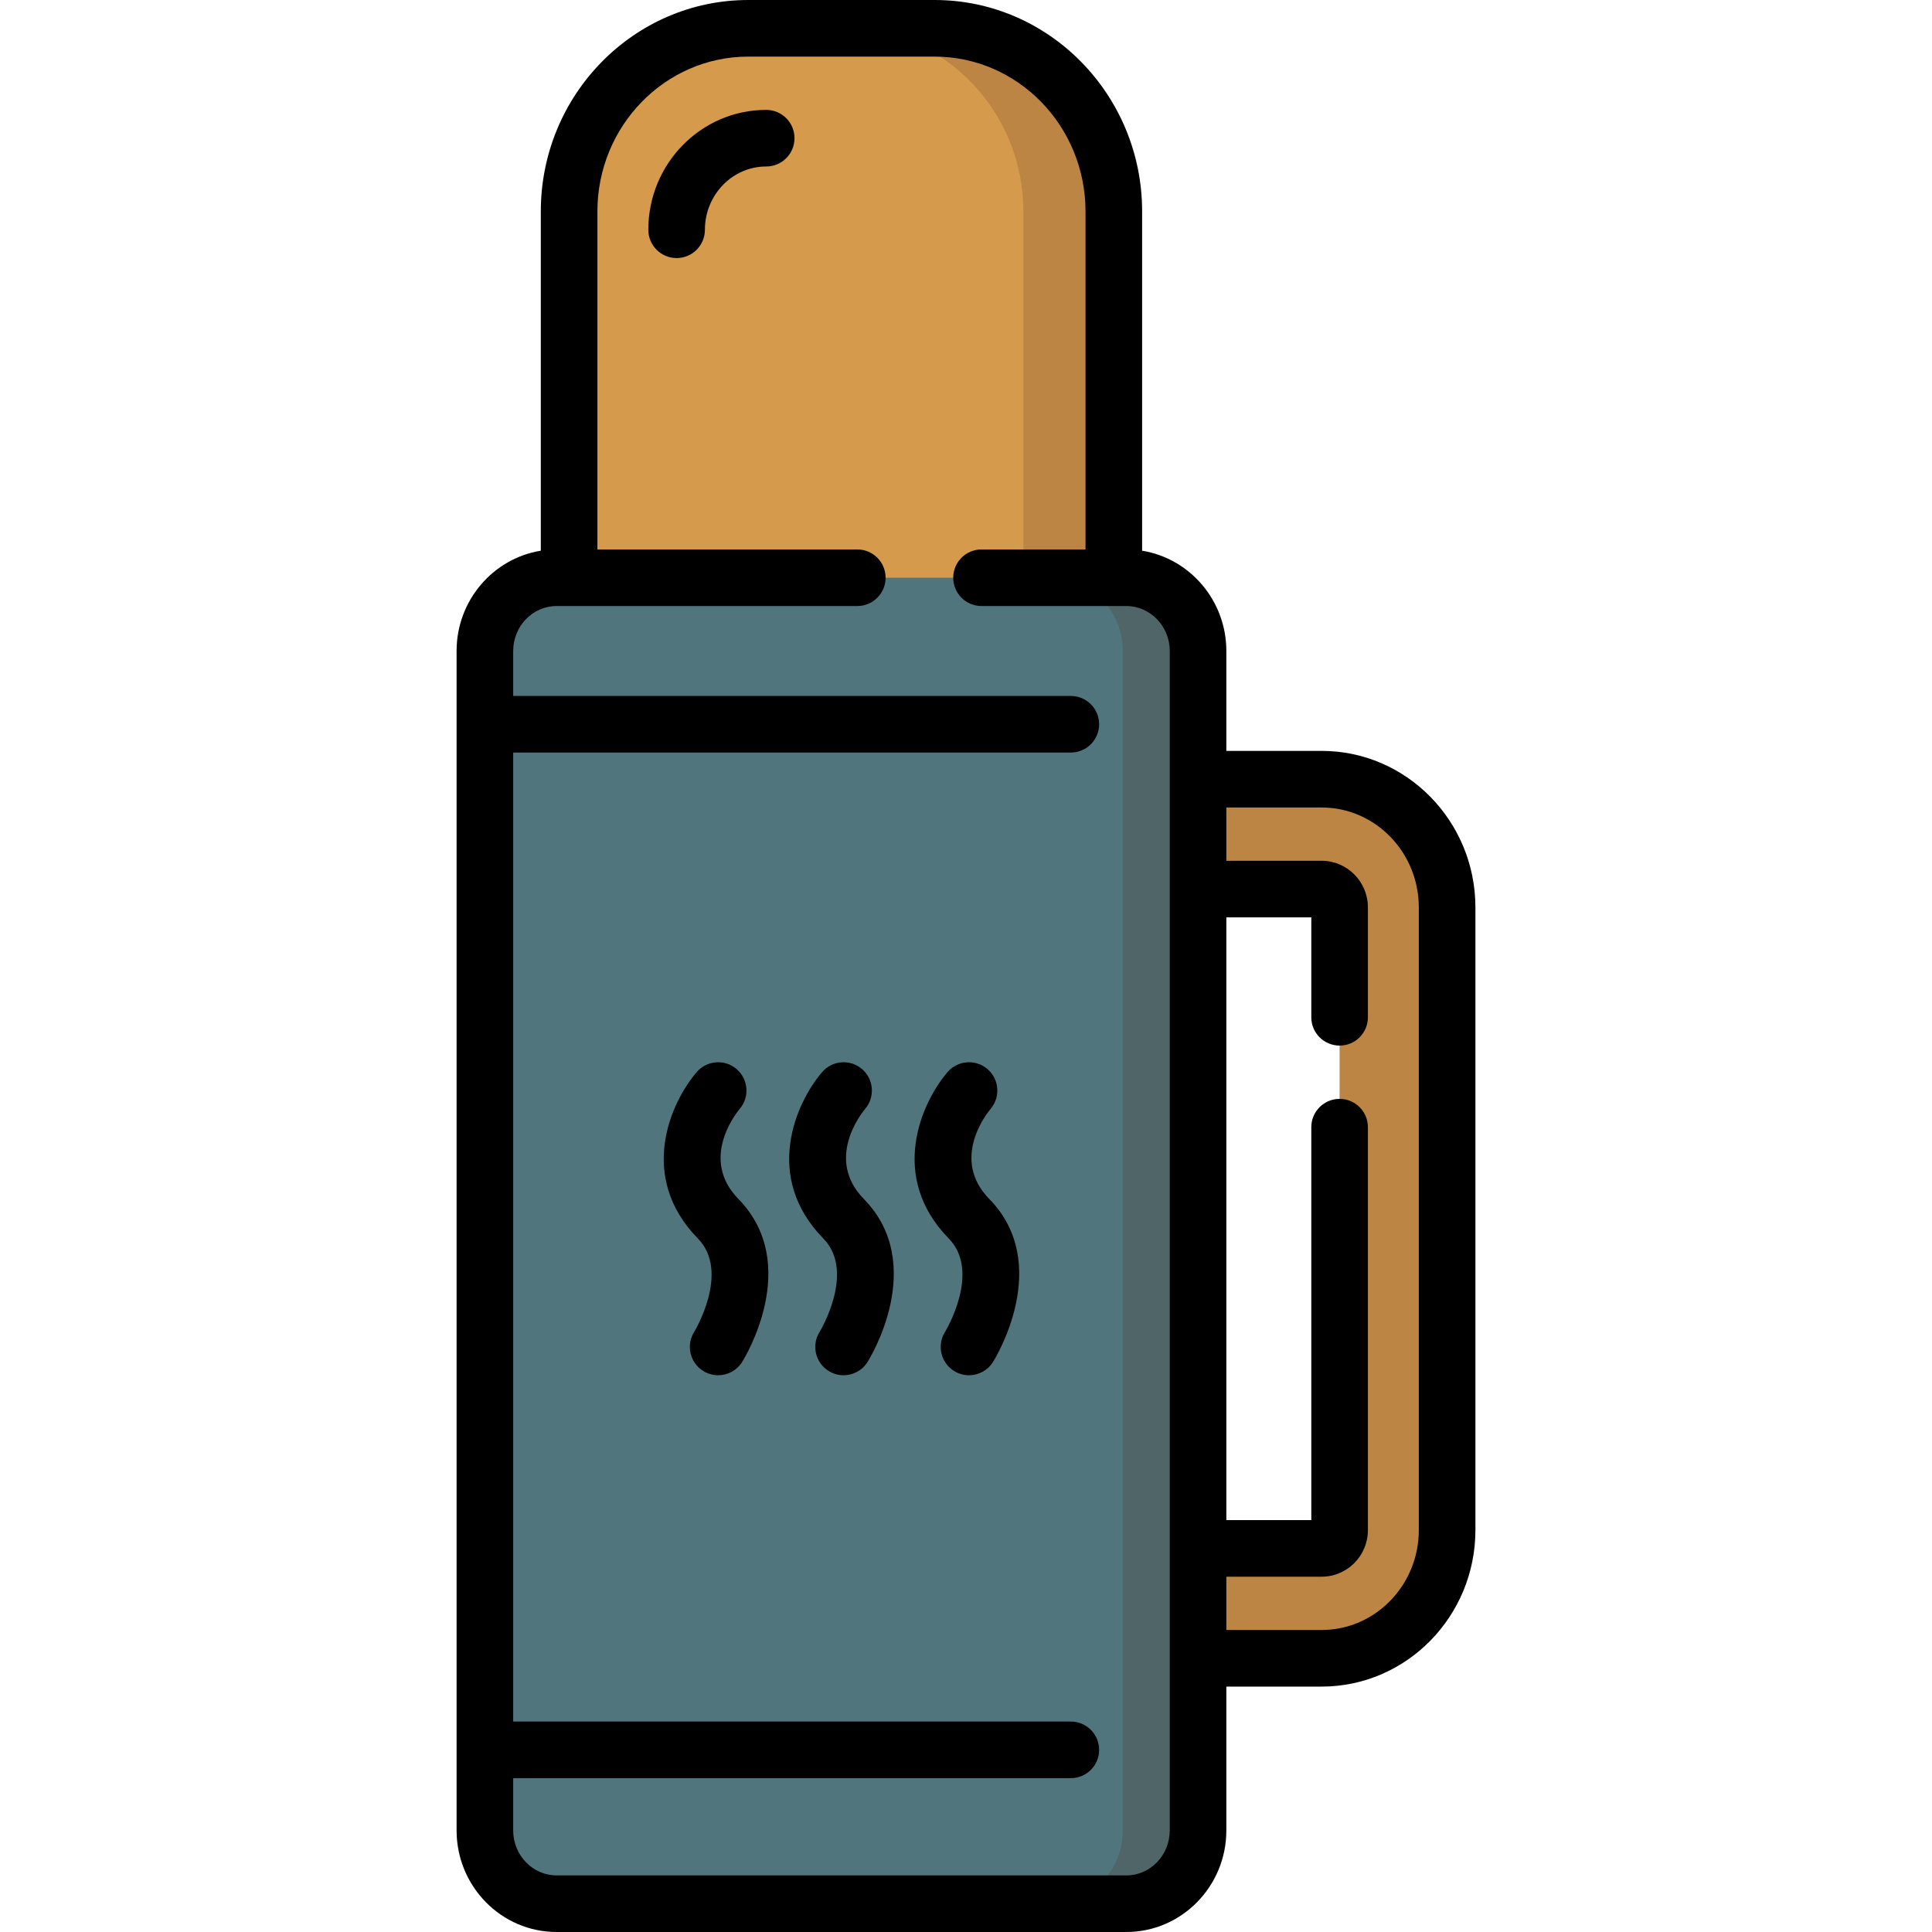
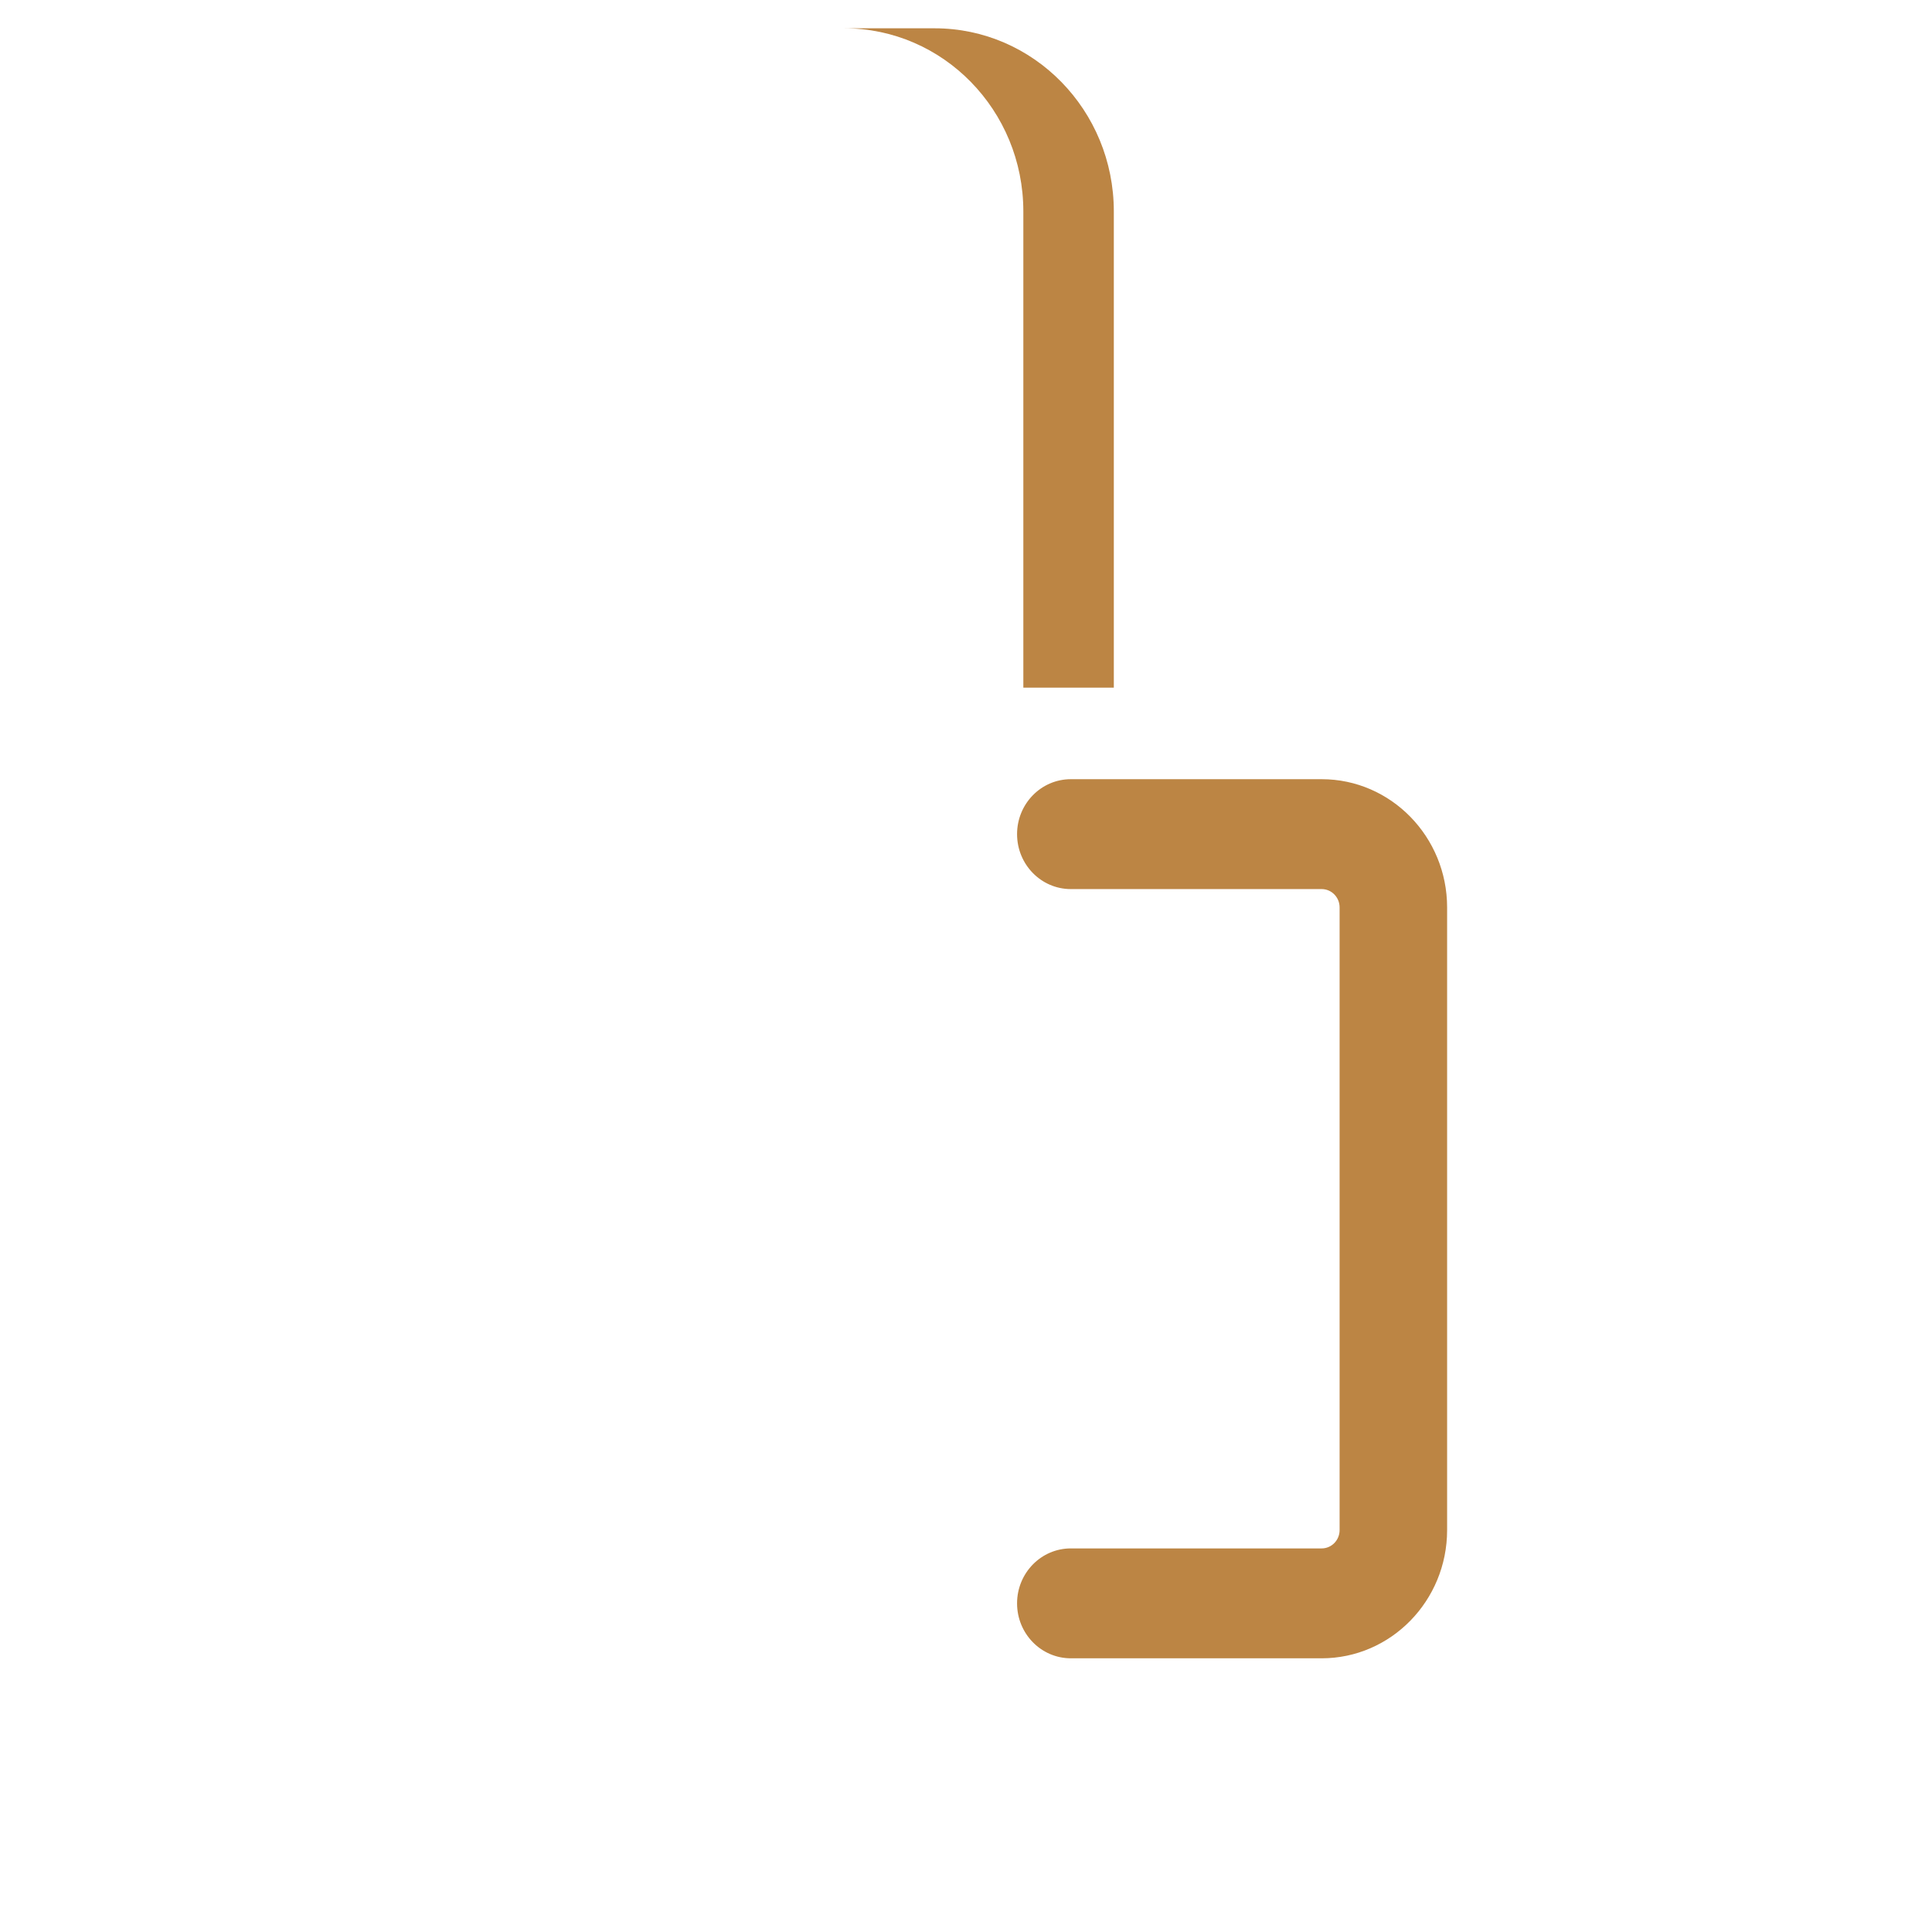
<svg xmlns="http://www.w3.org/2000/svg" version="1.1" id="Capa_1" x="0px" y="0px" viewBox="0 0 512 512" style="enable-background:new 0 0 512 512;" xml:space="preserve">
-   <path style="fill:#D59A4C;" d="M295.176,57.5v124.727H150.818V57.5c0-27.614,22.386-50,50-50h44.358  C272.79,7.5,295.176,29.886,295.176,57.5z" />
  <path style="fill:#BC8544;" d="M271.195,56.035c0-26.805-21.26-48.535-47.486-48.535h23.98c26.226,0,47.486,21.73,47.486,48.535  v126.191h-23.98V56.035z M350.26,206.494h-66.48c-7.868,0-14.246,6.519-14.246,14.561s6.378,14.561,14.246,14.561h66.48  c2.618,0,4.749,2.177,4.749,4.854v165.02c0,2.676-2.13,4.854-4.749,4.854h-66.48c-7.868,0-14.246,6.519-14.246,14.561  s6.378,14.561,14.246,14.561h66.48c18.329,0,33.24-15.241,33.24-33.975v-165.02C383.5,221.735,368.588,206.494,350.26,206.494z" />
-   <path style="fill:#50757C;" d="M317.494,173.105V484.5c0,11.046-8.954,20-20,20H148.5c-11.046,0-20-8.954-20-20V173.105  c0-11.046,8.954-20,20-20h148.994C308.54,153.105,317.494,162.06,317.494,173.105z" />
-   <path style="fill:#506568;" d="M317.494,172.52v312.566c0,10.722-8.504,19.414-18.994,19.414h-19.944  c10.49,0,18.994-8.692,18.994-19.414V172.52c0-10.722-8.504-19.414-18.994-19.414H298.5  C308.99,153.105,317.494,161.797,317.494,172.52z" />
-   <path d="M350.26,198.994h-25.266V172.52c0-13.397-9.687-24.536-22.318-26.577V56.035C302.676,25.138,278.009,0,247.69,0h-49.386  c-30.319,0-54.986,25.138-54.986,56.035v89.908C130.687,147.983,121,159.122,121,172.52v312.566  C121,499.927,132.885,512,147.494,512H298.5c14.609,0,26.494-12.073,26.494-26.914v-38.123h25.266  c22.464,0,40.74-18.605,40.74-41.475v-165.02C391,217.6,372.724,198.994,350.26,198.994z M309.994,485.086  c0,6.569-5.156,11.914-11.494,11.914H147.494c-6.338,0-11.494-5.345-11.494-11.914V471.23h147.779c4.142,0,7.5-3.357,7.5-7.5  s-3.358-7.5-7.5-7.5H136V199.434h147.779c4.142,0,7.5-3.357,7.5-7.5s-3.358-7.5-7.5-7.5H136V172.52  c0-6.569,5.156-11.914,11.494-11.914h79.698c4.142,0,7.5-3.357,7.5-7.5s-3.358-7.5-7.5-7.5h-68.874v-89.57  c0-22.627,17.938-41.035,39.986-41.035h49.386c22.048,0,39.986,18.408,39.986,41.035v89.57h-27.56c-4.142,0-7.5,3.357-7.5,7.5  s3.358,7.5,7.5,7.5H298.5c6.338,0,11.494,5.345,11.494,11.914V485.086z M376,405.488c0,14.598-11.547,26.475-25.74,26.475h-25.266  v-14.121h25.266c6.754,0,12.249-5.542,12.249-12.354V298.713c0-4.143-3.358-7.5-7.5-7.5c-4.142,0-7.5,3.357-7.5,7.5v104.129h-22.514  V243.115h22.514v26.476c0,4.143,3.358,7.5,7.5,7.5c4.142,0,7.5-3.357,7.5-7.5v-29.122c0-6.812-5.495-12.354-12.249-12.354h-25.266  v-14.121h25.266c14.193,0,25.74,11.877,25.74,26.475V405.488z M210.553,36.621c0,4.143-3.358,7.5-7.5,7.5  c-8.956,0-16.243,7.521-16.243,16.768c0,4.143-3.358,7.5-7.5,7.5s-7.5-3.357-7.5-7.5c0-17.517,14.016-31.768,31.243-31.768  C207.195,29.121,210.553,32.479,210.553,36.621z M195.68,317.733c16.918,17.292,1.652,42.153,0.994,43.203  c-1.424,2.271-3.865,3.518-6.362,3.518c-1.361,0-2.738-0.37-3.976-1.146c-3.51-2.2-4.571-6.828-2.371-10.338  c0.083-0.135,9.643-15.906,0.994-24.746c-16.068-16.423-7.246-36.026-0.336-44.098c2.694-3.146,7.428-3.515,10.575-0.819  c3.137,2.686,3.512,7.399,0.845,10.546C194.903,295.218,185.428,307.255,195.68,317.733z M228.92,317.733  c16.918,17.292,1.652,42.153,0.994,43.203c-1.424,2.271-3.865,3.518-6.362,3.518c-1.361,0-2.738-0.37-3.976-1.146  c-3.51-2.2-4.571-6.828-2.371-10.338c0.083-0.135,9.643-15.906,0.994-24.746c-16.068-16.423-7.246-36.026-0.336-44.098  c2.694-3.146,7.427-3.515,10.575-0.819c3.137,2.686,3.512,7.399,0.845,10.546C228.143,295.218,218.668,307.255,228.92,317.733z   M262.161,317.733c16.918,17.292,1.652,42.153,0.994,43.203c-1.424,2.271-3.865,3.518-6.362,3.518c-1.361,0-2.738-0.37-3.976-1.146  c-3.51-2.2-4.571-6.828-2.371-10.338c0.083-0.135,9.643-15.906,0.994-24.746c-16.068-16.423-7.246-36.026-0.336-44.098  c2.694-3.146,7.428-3.515,10.575-0.819c3.137,2.686,3.512,7.399,0.845,10.546C261.383,295.218,251.908,307.255,262.161,317.733z" />
  <g>
</g>
  <g>
</g>
  <g>
</g>
  <g>
</g>
  <g>
</g>
  <g>
</g>
  <g>
</g>
  <g>
</g>
  <g>
</g>
  <g>
</g>
  <g>
</g>
  <g>
</g>
  <g>
</g>
  <g>
</g>
  <g>
</g>
</svg>